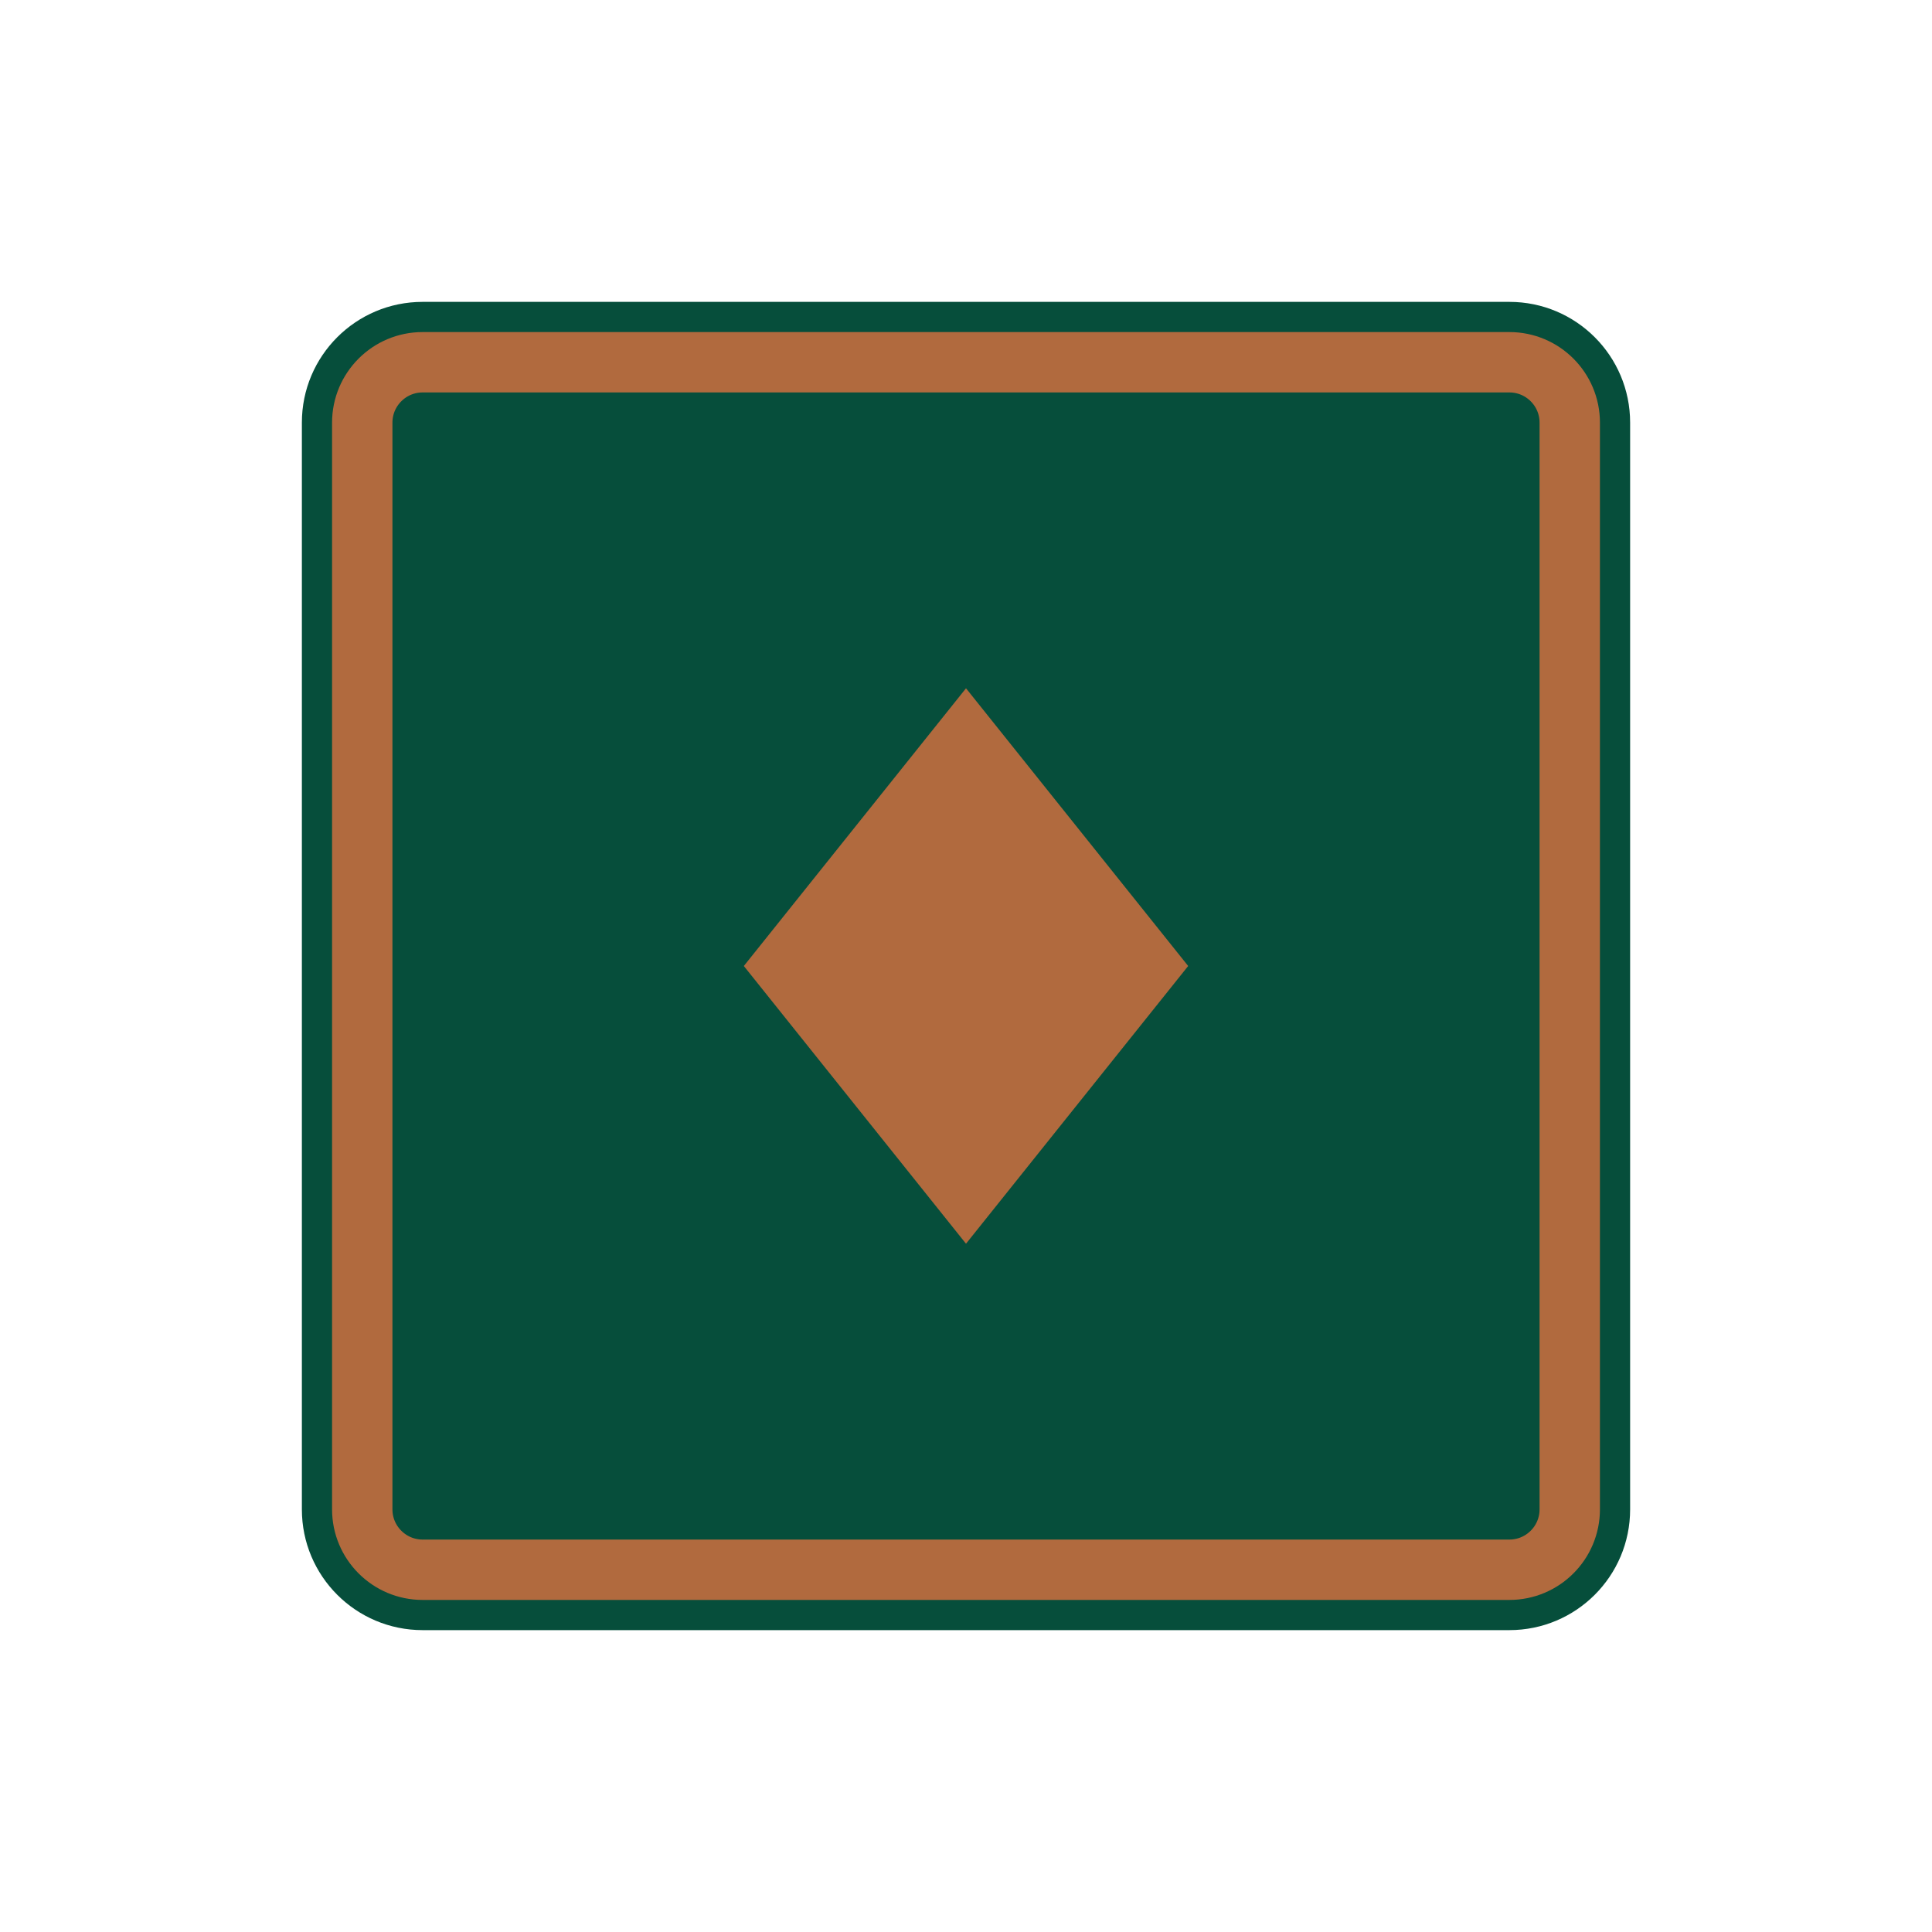
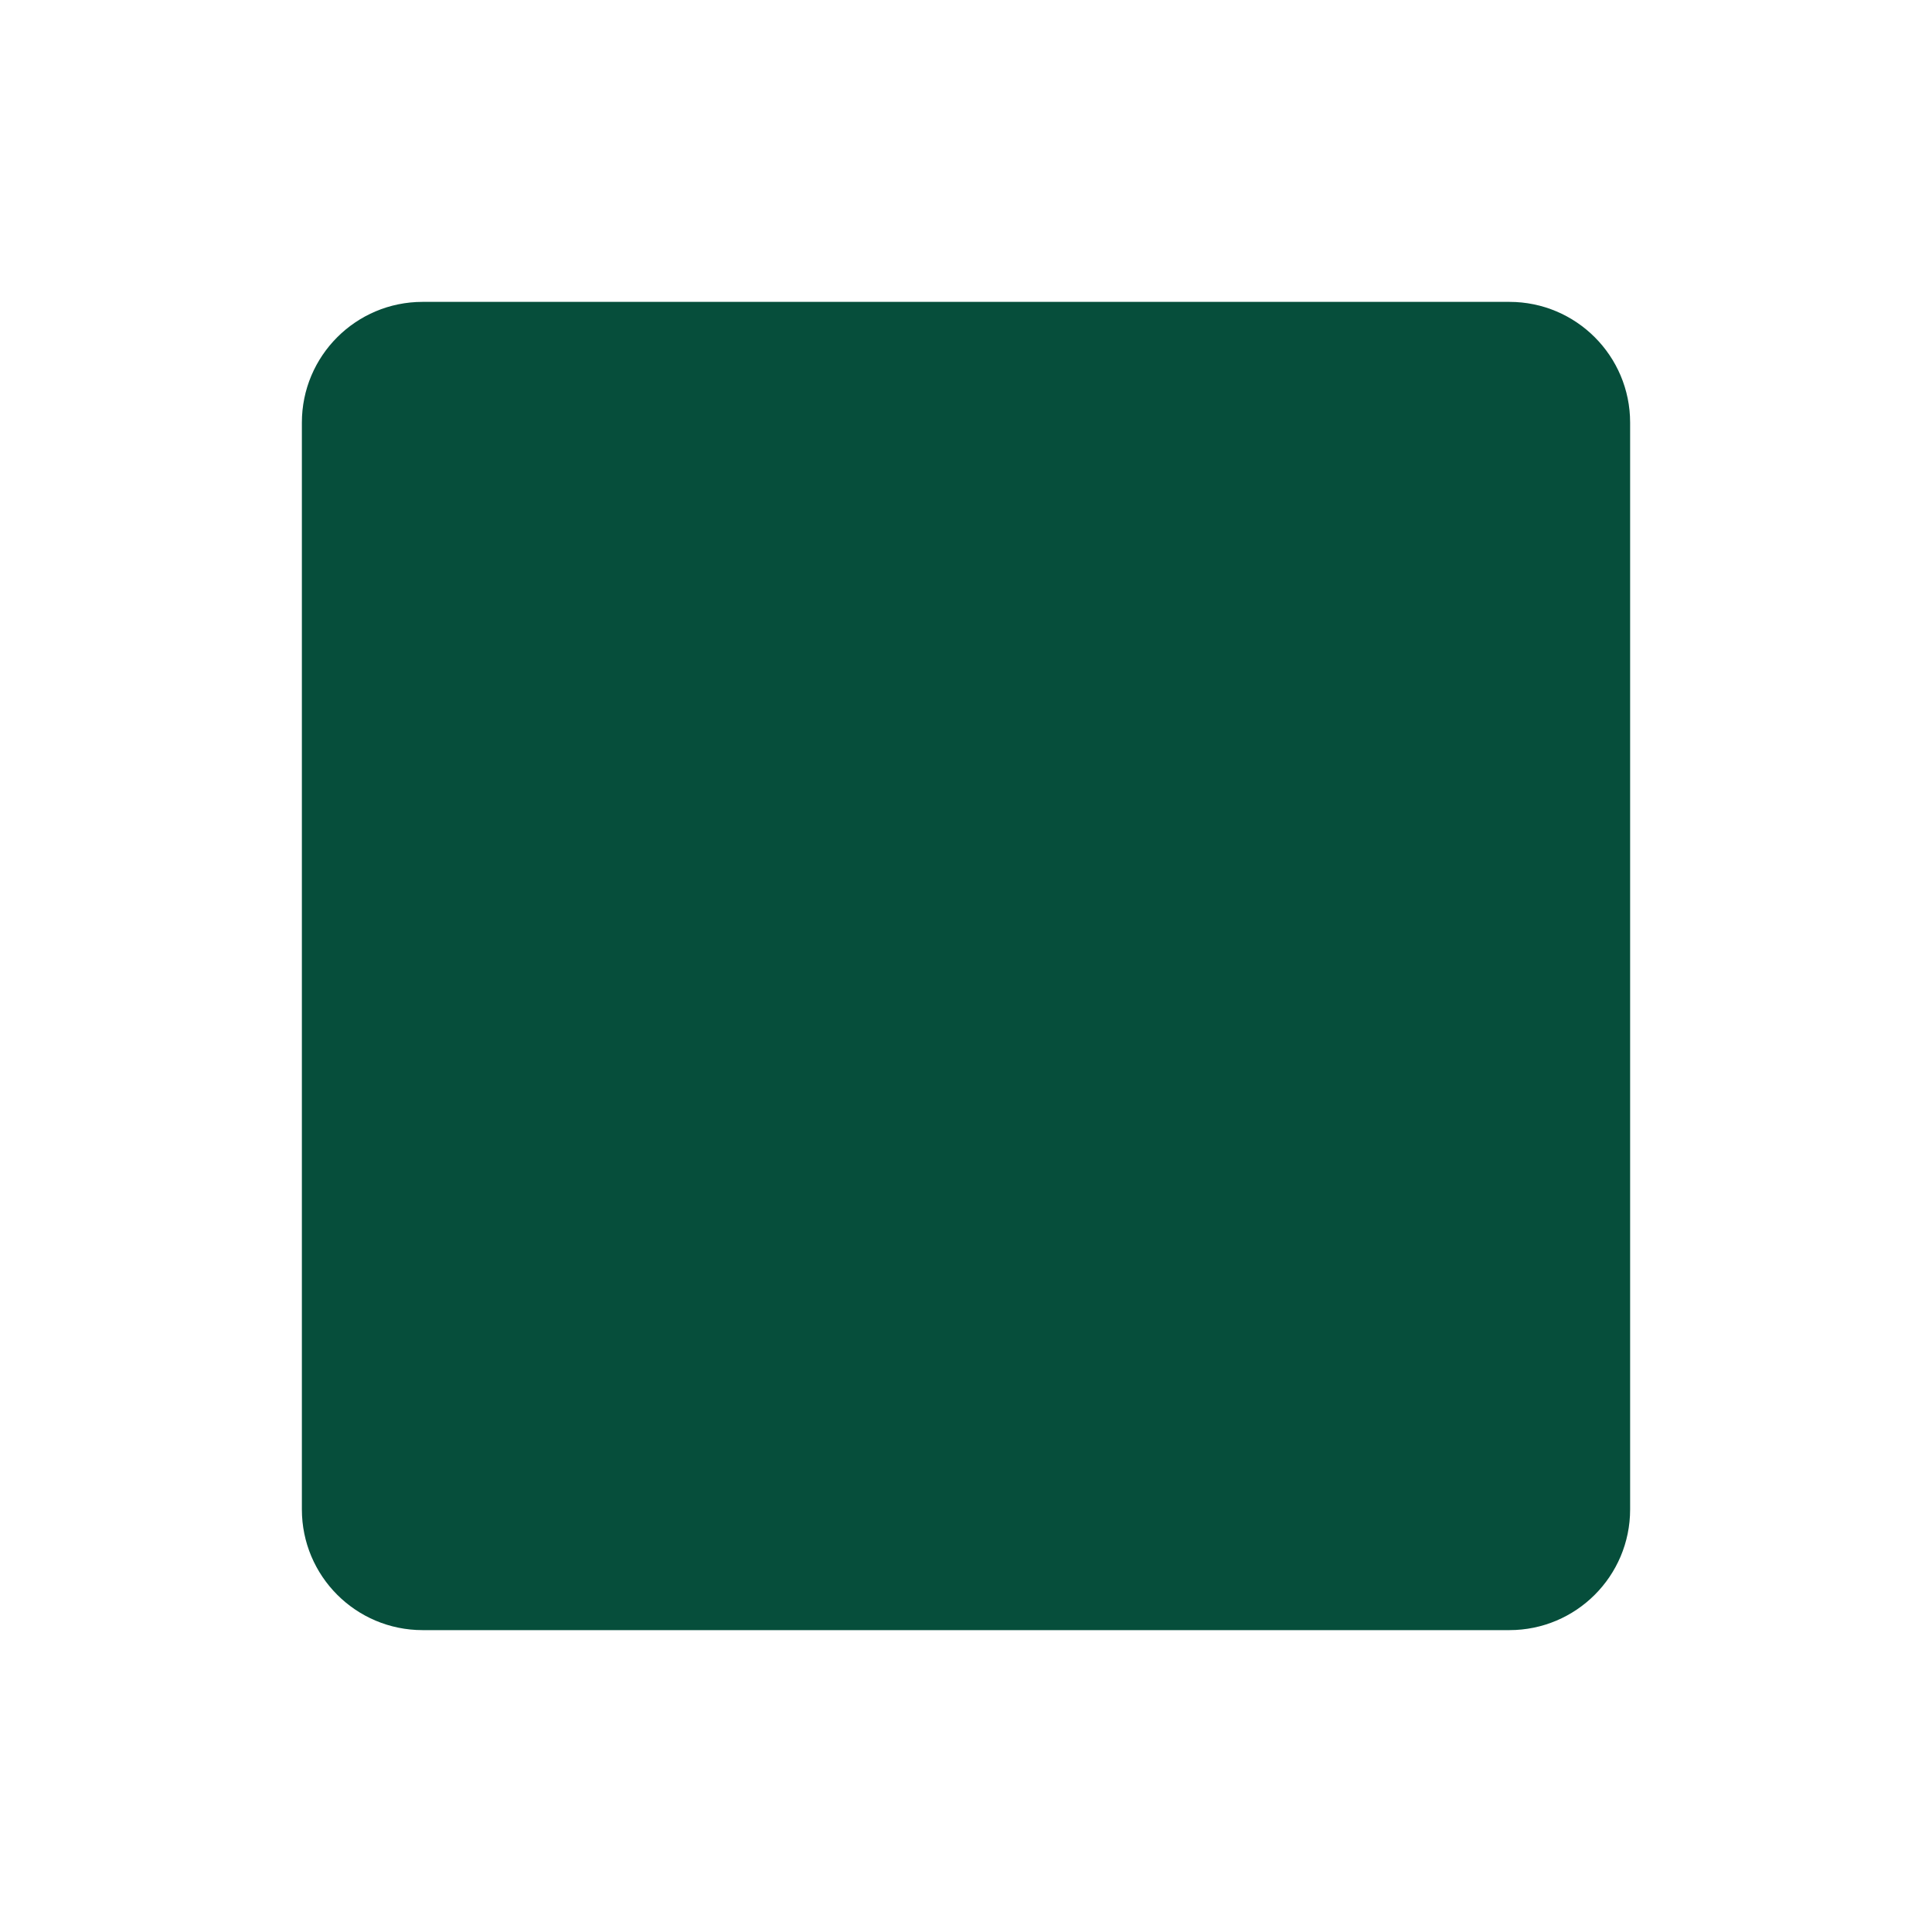
<svg xmlns="http://www.w3.org/2000/svg" width="32" height="32" viewBox="0 0 32 32" fill="none">
  <path d="M25 5H7C5.895 5 5 5.895 5 7V25C5 26.105 5.895 27 7 27H25C26.105 27 27 26.105 27 25V7C27 5.895 26.105 5 25 5Z" fill="#064E3B" />
-   <path d="M25 6H7C6.448 6 6 6.448 6 7V25C6 25.552 6.448 26 7 26H25C25.552 26 26 25.552 26 25V7C26 6.448 25.552 6 25 6Z" stroke="#B16A3E" stroke-width="1" />
-   <path d="M16 11L12 16L16 21L20 16L16 11Z" fill="#B16A3E" stroke="#064E3B" stroke-width="0.5" />
</svg>